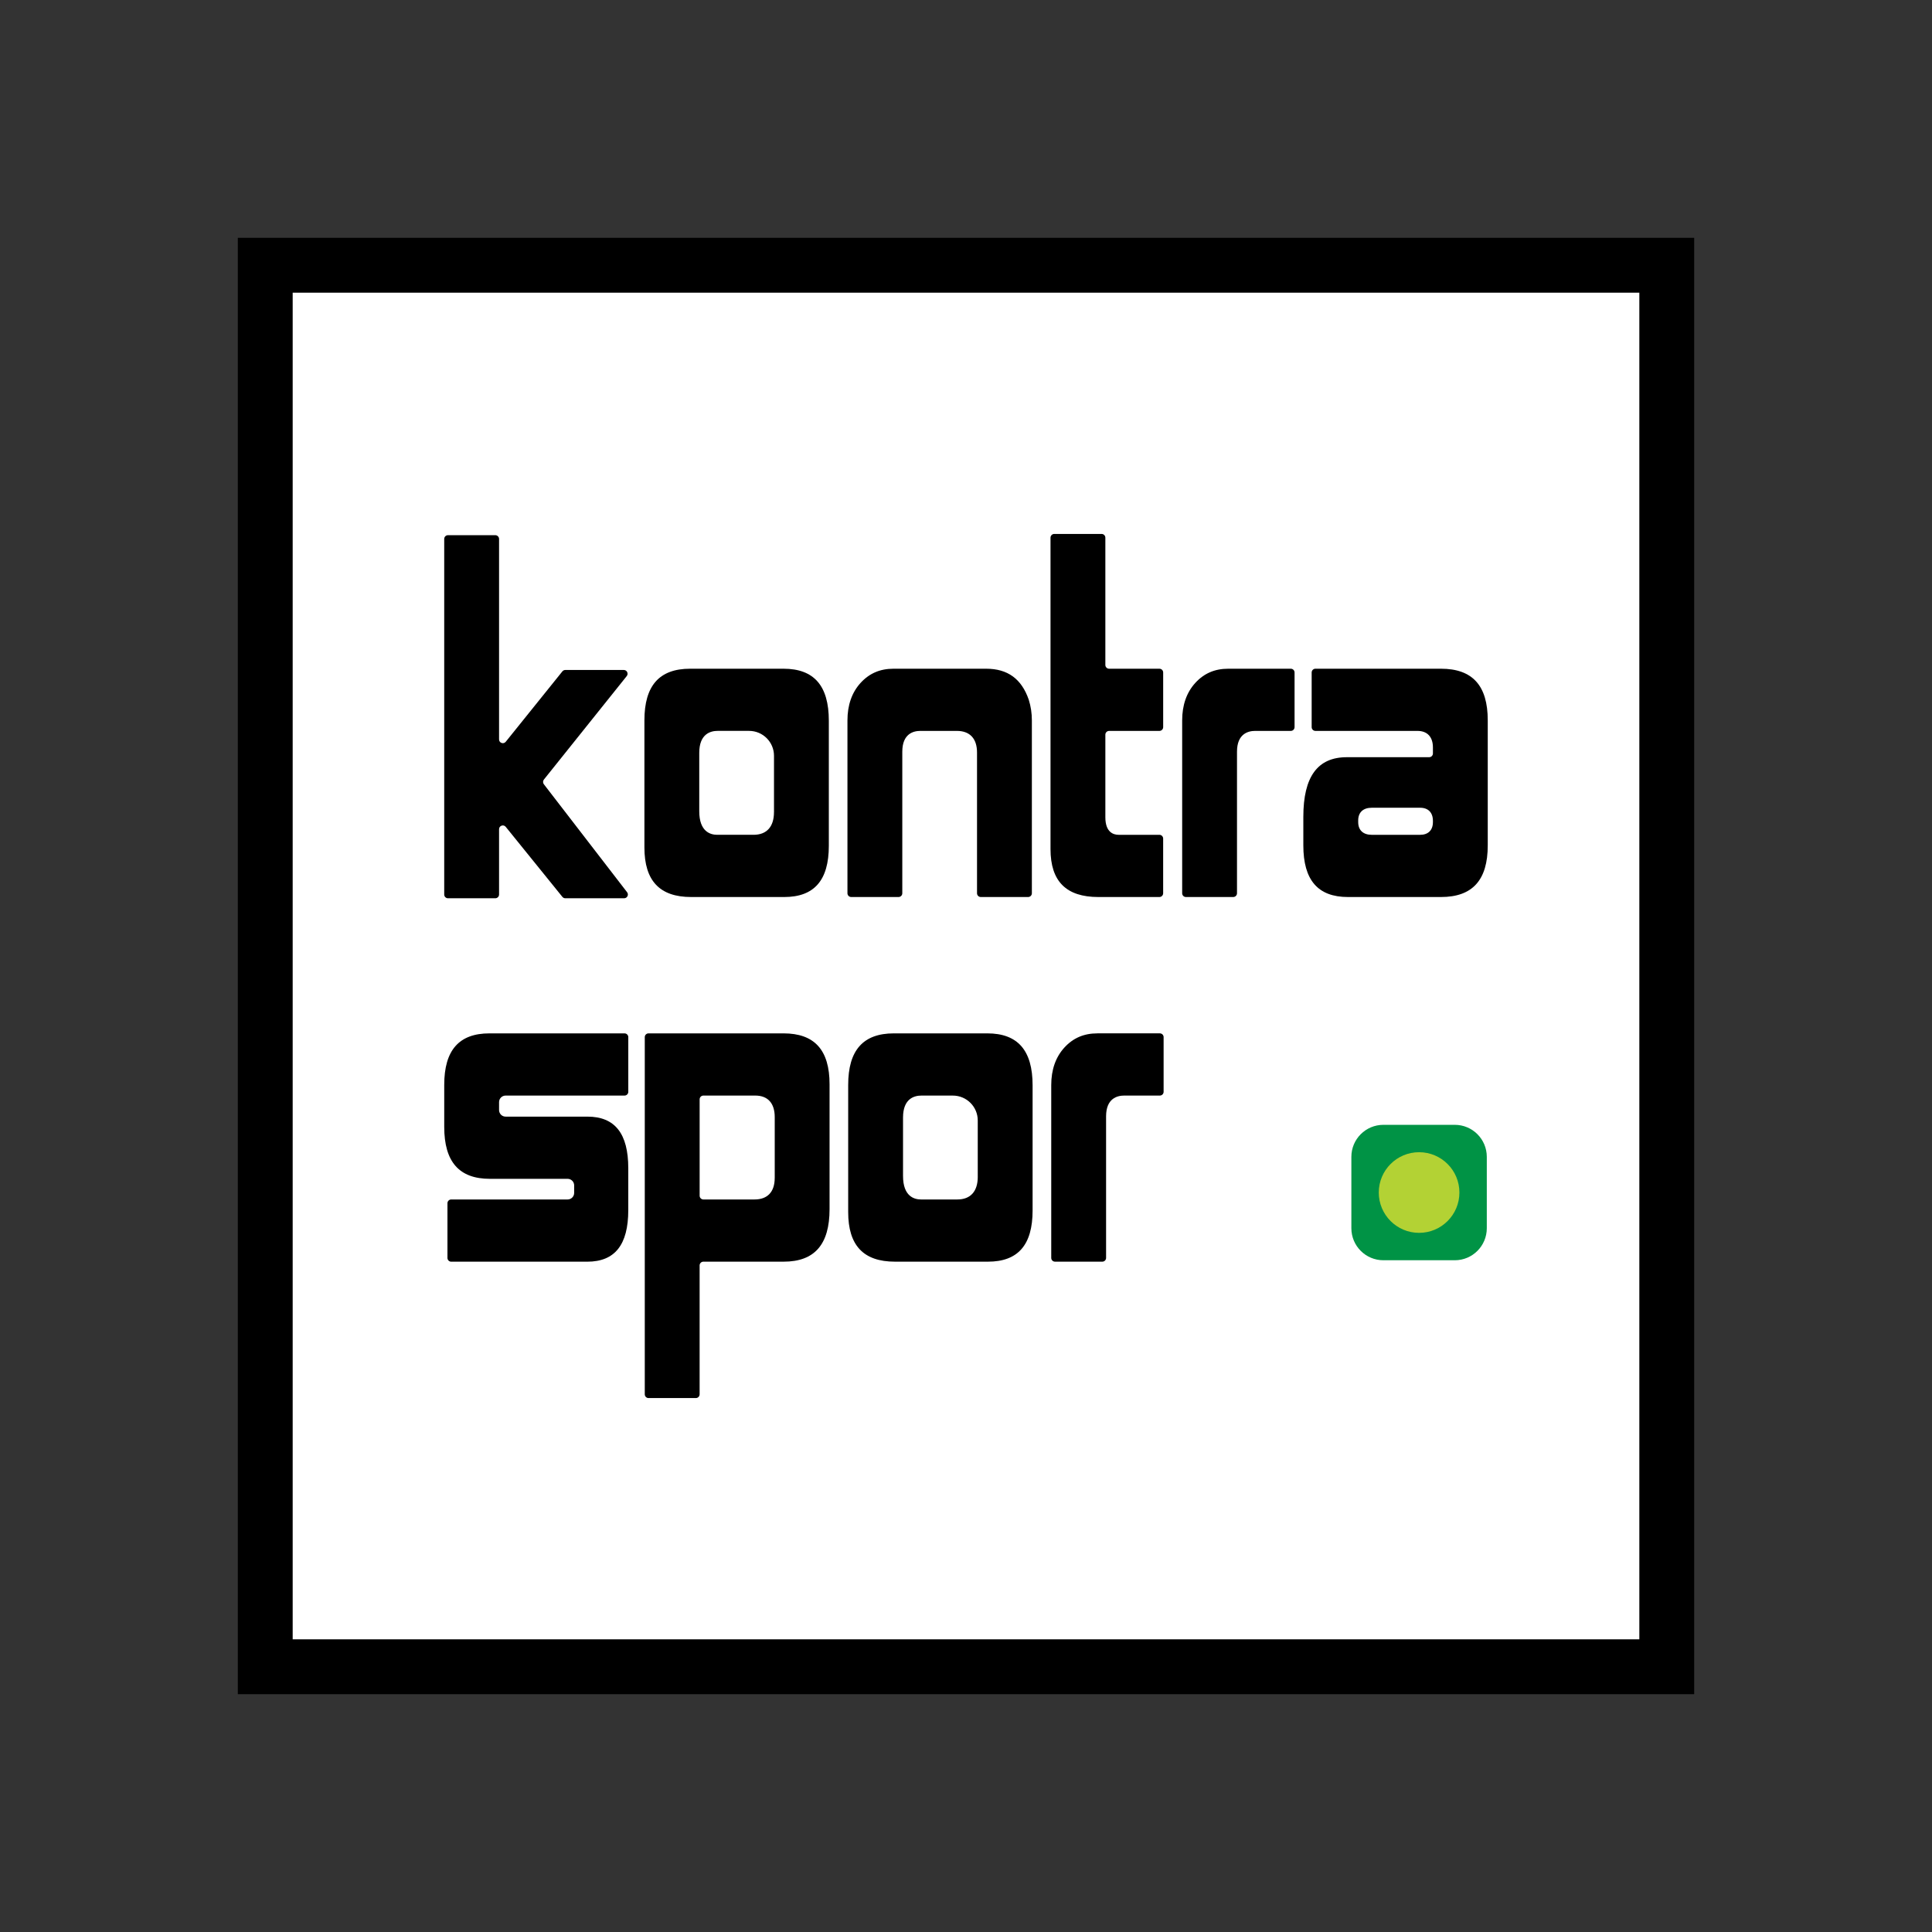
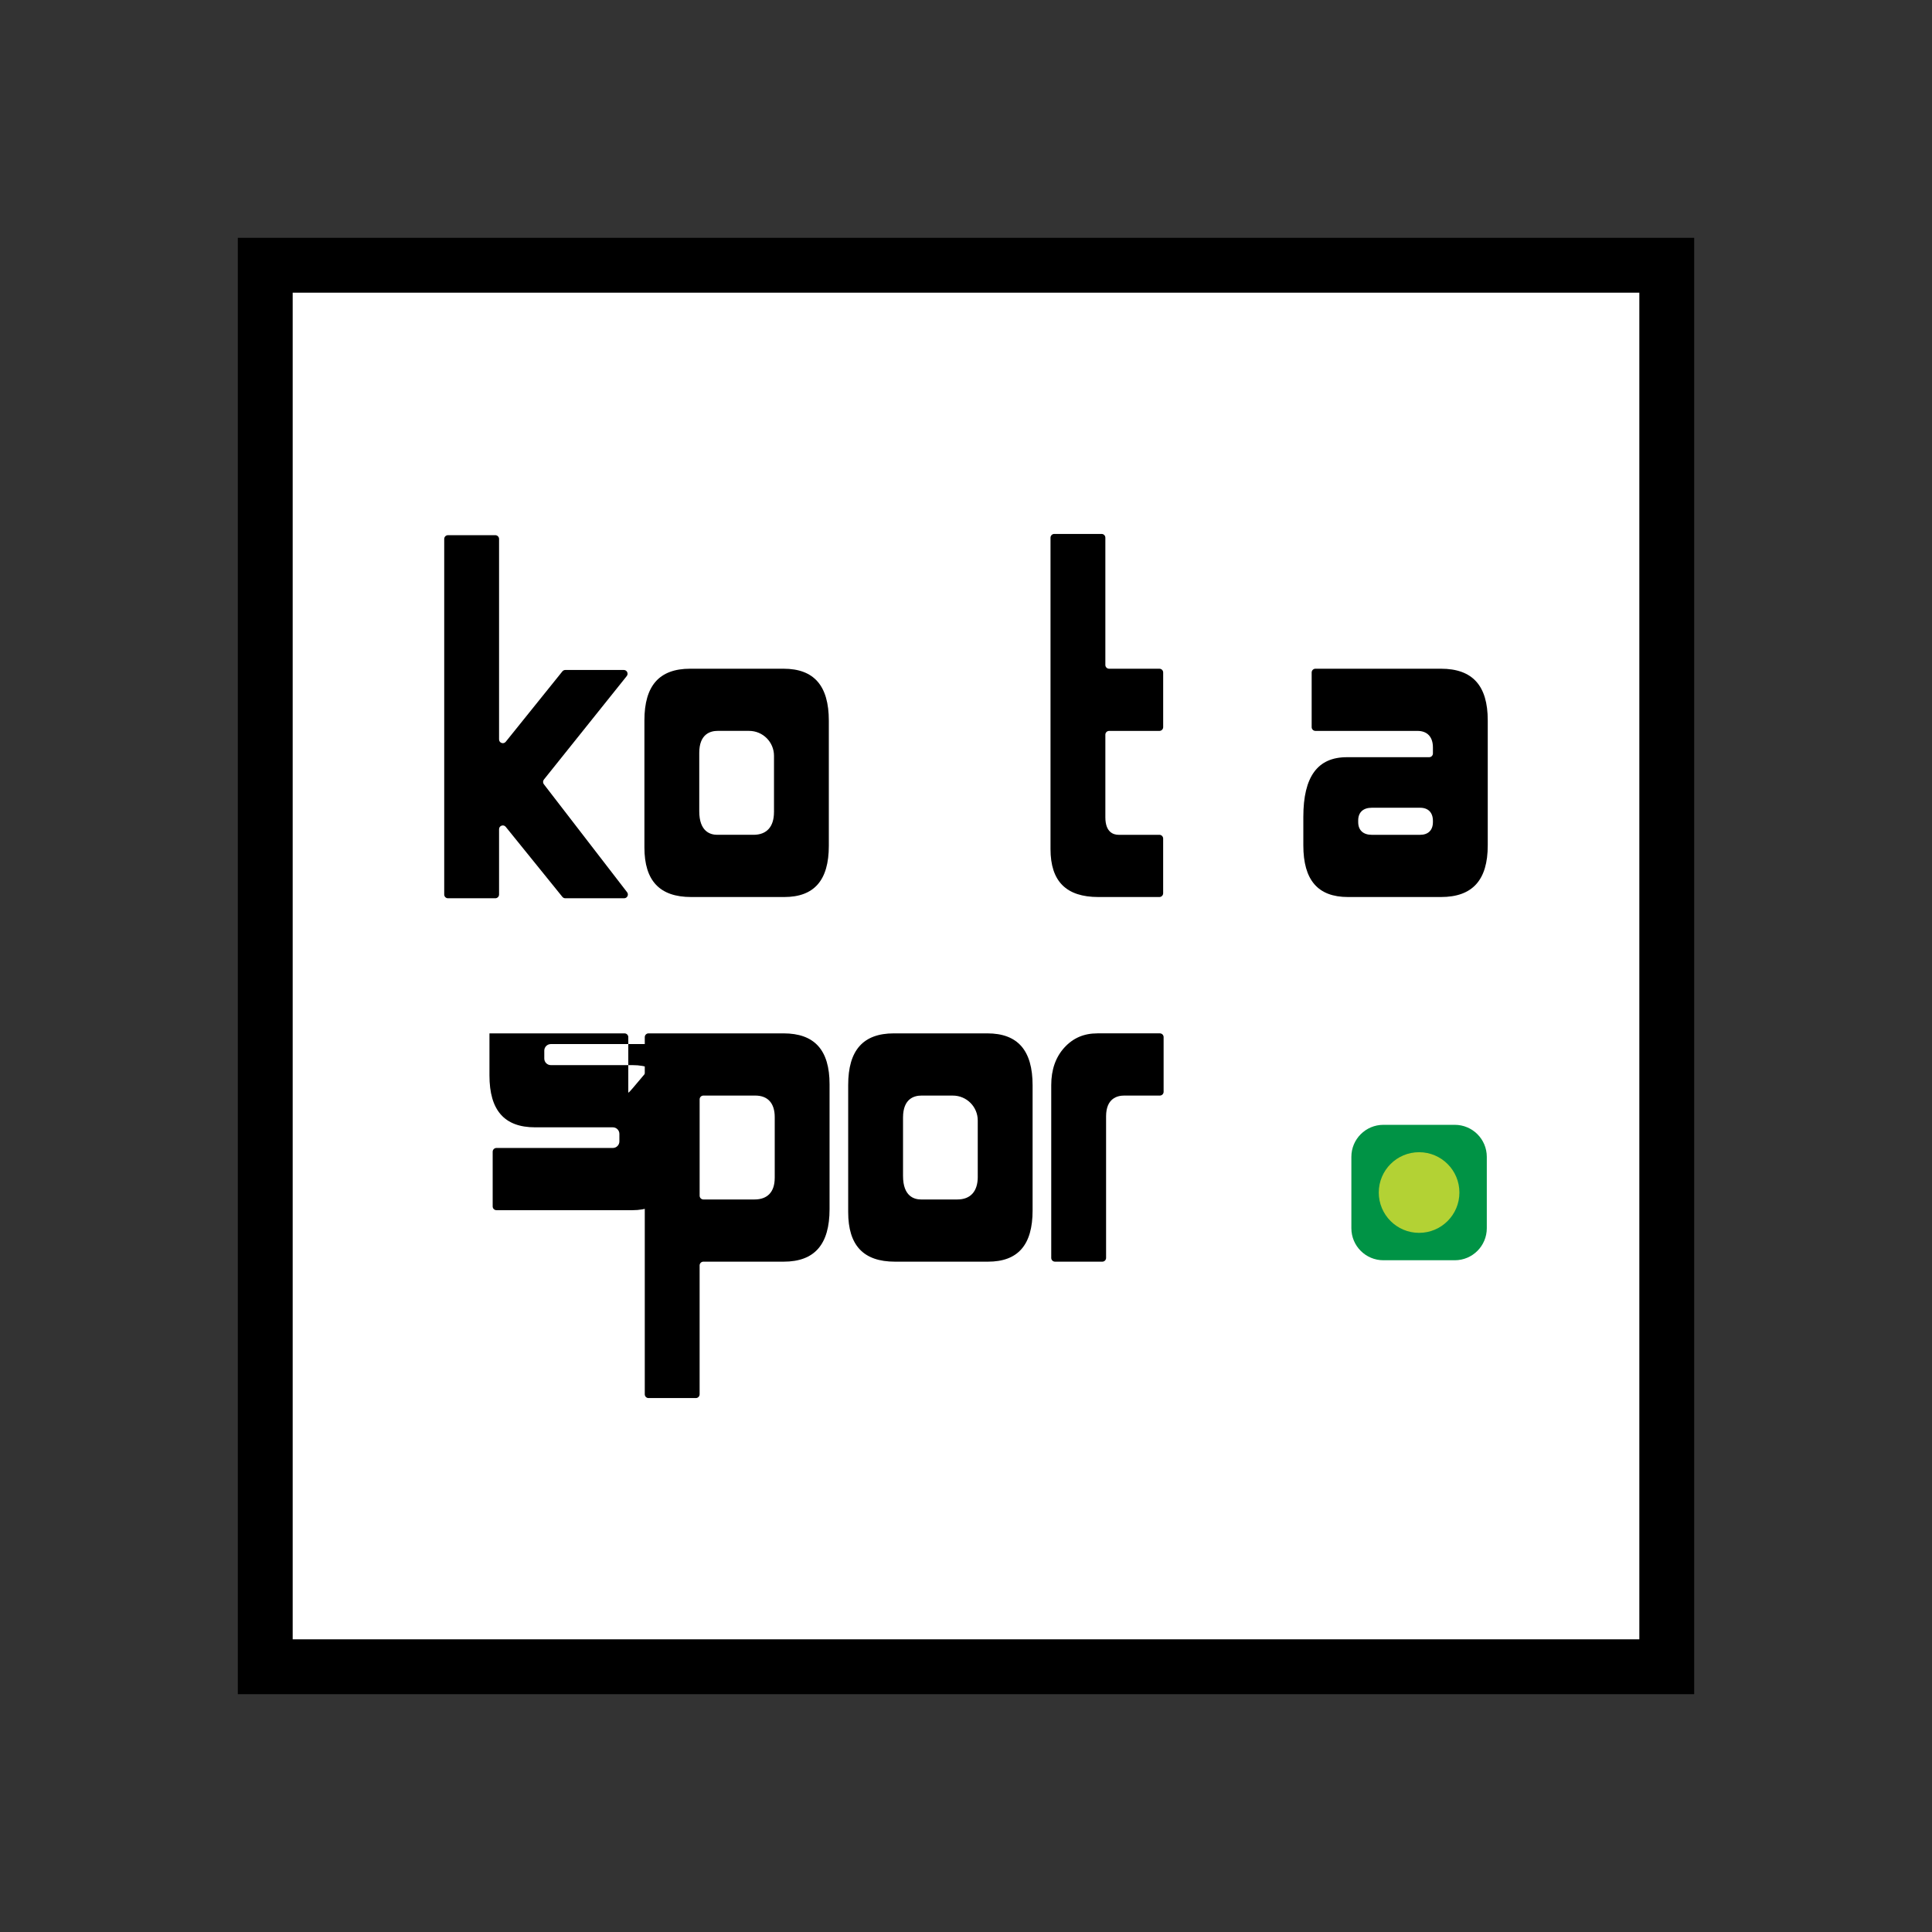
<svg xmlns="http://www.w3.org/2000/svg" version="1.1" id="Layer_1" x="0px" y="0px" viewBox="0 0 1080 1080" style="enable-background:new 0 0 1080 1080;" xml:space="preserve">
  <rect x="0" y="0" width="1080" height="1080" fill="#333333" stroke="none" />
  <style type="text/css">
	.st0{fill:#FFFFFF;}
	.st1{fill:#009345;}
	.st2{fill:#B3D234;}
</style>
  <g>
    <rect x="140.96" y="146.88" class="st0" width="792.61" height="792.61" />
    <g>
      <g>
        <g>
          <g>
            <path d="M650.22,406.48v-30.56c0-1.16-0.94-2.1-2.1-2.1H620c-1.16,0-2.1-0.94-2.1-2.1v-71.15c0-1.16-0.94-2.1-2.1-2.1h-26.46       c-1.16,0-2.1,0.94-2.1,2.1v174.04c0,18.05,8.75,26.83,26.76,26.83h34.11c1.16,0,2.1-0.94,2.1-2.1v-30.58       c0-1.16-0.94-2.1-2.1-2.1h-22.78c-2.78,0-7.43-1.27-7.43-9.79v-46.19c0-1.16,0.94-2.1,2.1-2.1h28.12       C649.28,408.58,650.22,407.64,650.22,406.48z" />
          </g>
          <g>
-             <path d="M686.59,373.82c-7.52,0-13.55,2.59-18.43,7.95c-4.85,5.33-7.32,12.39-7.32,20.94v96.63c0,1.16,0.94,2.1,2.1,2.1h26.45       c1.16,0,2.1-0.94,2.1-2.1V420.2c0-10.11,6.35-11.62,10.13-11.62h19.95c1.16,0,2.1-0.94,2.1-2.1v-30.56c0-1.16-0.94-2.1-2.1-2.1       H686.59z" />
-           </g>
+             </g>
          <g>
            <g>
              <path d="M304.04,435.78l46.31-57.85c1.1-1.37,0.12-3.41-1.64-3.41h-32.69c-0.64,0-1.24,0.29-1.64,0.78l-31.67,39.36        c-1.24,1.54-3.73,0.67-3.73-1.32V301.27c0-1.16-0.94-2.1-2.1-2.1h-26.46c-1.16,0-2.1,0.94-2.1,2.1v198.77        c0,1.16,0.94,2.1,2.1,2.1h26.46c1.16,0,2.1-0.94,2.1-2.1v-36.51c0-1.98,2.49-2.86,3.73-1.32l31.67,39.15        c0.4,0.49,1,0.78,1.63,0.78h32.88c1.74,0,2.73-2,1.66-3.38l-46.55-60.39C303.43,437.61,303.44,436.54,304.04,435.78z" />
            </g>
            <g>
              <path d="M437.98,373.82h-52.21c-17.18,0-25.54,9.43-25.54,28.85v71.04c0,18.66,8.55,27.73,26.15,27.73h52        c16.78,0,24.94-9.37,24.94-28.63v-69.93C463.32,383.32,455.03,373.82,437.98,373.82z M432.66,453.97        c0,8.19-4.06,12.69-11.43,12.69h-20.31c-3.75,0-10.03-1.71-10.03-13.14v-32.69c0-10.66,6.4-12.26,10.22-12.26h17.64        c7.69,0,13.92,6.23,13.92,13.92V453.97z" />
            </g>
            <g>
-               <path d="M575.1,391.21c-4-11.69-11.79-17.39-23.82-17.39h-51.8c-7.52,0-13.55,2.59-18.43,7.95        c-4.85,5.33-7.32,12.39-7.32,20.94v96.63c0,1.16,0.94,2.1,2.1,2.1h26.46c1.16,0,2.1-0.94,2.1-2.1V420.2        c0-10.11,6.3-11.62,10.06-11.62h20.44c7.27,0,11.27,4.29,11.27,12.07v78.69c0,1.16,0.94,2.1,2.1,2.1h26.46        c1.16,0,2.1-0.94,2.1-2.1v-96.63C576.83,398.75,576.25,394.87,575.1,391.21z" />
-             </g>
+               </g>
            <g>
              <path d="M805.52,373.82h-70.19c-1.16,0-2.1,0.94-2.1,2.1v30.56c0,1.16,0.94,2.1,2.1,2.1h57.03c5.51,0,8.65,3.36,8.65,9.22        v3.38c0,1.16-0.94,2.1-2.1,2.1h-46.01c-16.37,0-24.33,10.91-24.33,33.35v15.95c0,19.42,8.16,28.86,24.94,28.86h52        c17.6,0,26.15-9.45,26.15-28.86v-69.91C831.67,383.25,823.12,373.82,805.52,373.82z M801.01,459.54c0,4.54-2.62,7.13-7.2,7.13        h-26.96c-4.84,0-7.61-2.59-7.61-7.13v-0.9c0-4.52,2.77-7.11,7.61-7.11h26.96c4.58,0,7.2,2.68,7.2,7.35V459.54z" />
            </g>
            <g>
-               <path d="M351.22,610.34v-30.58c0-1.16-0.94-2.1-2.1-2.1h-75.51c-17.01,0-25.28,9.42-25.28,28.79v23.5        c0,19.53,8.35,29.02,25.54,29.02h43.42c2.03,0,3.67,1.64,3.67,3.67v4.2c0,2.03-1.64,3.67-3.67,3.67h-65.06        c-1.16,0-2.1,0.94-2.1,2.1v30.58c0,1.16,0.94,2.1,2.1,2.1h76.06c15.43,0,22.92-9.43,22.92-28.85v-23.39        c0-19.42-7.48-28.85-22.85-28.85h-45.71c-2.03,0-3.67-1.64-3.67-3.67v-4.43c0-2.03,1.64-3.67,3.67-3.67h66.46        C350.28,612.44,351.22,611.5,351.22,610.34z" />
+               <path d="M351.22,610.34v-30.58c0-1.16-0.94-2.1-2.1-2.1h-75.51v23.5        c0,19.53,8.35,29.02,25.54,29.02h43.42c2.03,0,3.67,1.64,3.67,3.67v4.2c0,2.03-1.64,3.67-3.67,3.67h-65.06        c-1.16,0-2.1,0.94-2.1,2.1v30.58c0,1.16,0.94,2.1,2.1,2.1h76.06c15.43,0,22.92-9.43,22.92-28.85v-23.39        c0-19.42-7.48-28.85-22.85-28.85h-45.71c-2.03,0-3.67-1.64-3.67-3.67v-4.43c0-2.03,1.64-3.67,3.67-3.67h66.46        C350.28,612.44,351.22,611.5,351.22,610.34z" />
            </g>
            <g>
              <path d="M437.98,577.66h-75.45c-1.16,0-2.1,0.94-2.1,2.1v199.67c0,1.16,0.94,2.1,2.1,2.1h26.46c1.16,0,2.1-0.94,2.1-2.1        v-72.05c0-1.16,0.94-2.1,2.1-2.1h44.86c17.29,0,25.68-9.61,25.68-29.36v-69.81C463.73,586.96,455.31,577.66,437.98,577.66z         M433.07,658.48c0,7.77-4,12.03-11.27,12.03h-28.6c-1.16,0-2.1-0.94-2.1-2.1v-53.88c0-1.16,0.94-2.1,2.1-2.1h29.01        c7.01,0,10.87,4.27,10.87,12.03V658.48z" />
            </g>
            <g>
              <path d="M551.89,577.66h-52.21c-17.18,0-25.54,9.43-25.54,28.85v71.04c0,18.66,8.55,27.73,26.15,27.73h52        c16.78,0,24.94-9.36,24.94-28.63v-69.91C577.24,587.17,568.95,577.66,551.89,577.66z M546.58,657.82        c0,8.19-4.06,12.69-11.42,12.69h-20.33c-3.75,0-10.03-1.71-10.03-13.14v-32.69c0-10.65,6.4-12.24,10.21-12.24h17.64        c7.69,0,13.92,6.23,13.92,13.92V657.82z" />
            </g>
            <g>
              <path d="M613.4,577.66c-7.52,0-13.55,2.61-18.42,7.95c-4.87,5.35-7.33,12.39-7.33,20.95v96.62c0,1.16,0.94,2.1,2.1,2.1h26.46        c1.16,0,2.1-0.94,2.1-2.1v-79.14c0-10.1,6.33-11.61,10.11-11.61h19.95c1.16,0,2.1-0.94,2.1-2.1v-30.58        c0-1.16-0.94-2.1-2.1-2.1H613.4z" />
            </g>
          </g>
          <g>
            <path class="st1" d="M813.23,704.49h-39.91c-9.89,0-17.9-8.02-17.9-17.9v-39.91c0-9.89,8.02-17.9,17.9-17.9h39.91       c9.89,0,17.9,8.02,17.9,17.9v39.91C831.13,696.47,823.12,704.49,813.23,704.49z" />
            <g>
              <circle class="st2" cx="793.28" cy="666.63" r="22.54" />
            </g>
          </g>
        </g>
      </g>
      <path d="M916.39,132.95H163.61h-30.66v30.66v752.79v30.66h30.66h752.79h30.66v-30.66V163.61v-30.66H916.39z M916.39,916.39H163.61    V163.61h752.79V916.39z" />
    </g>
  </g>
</svg>